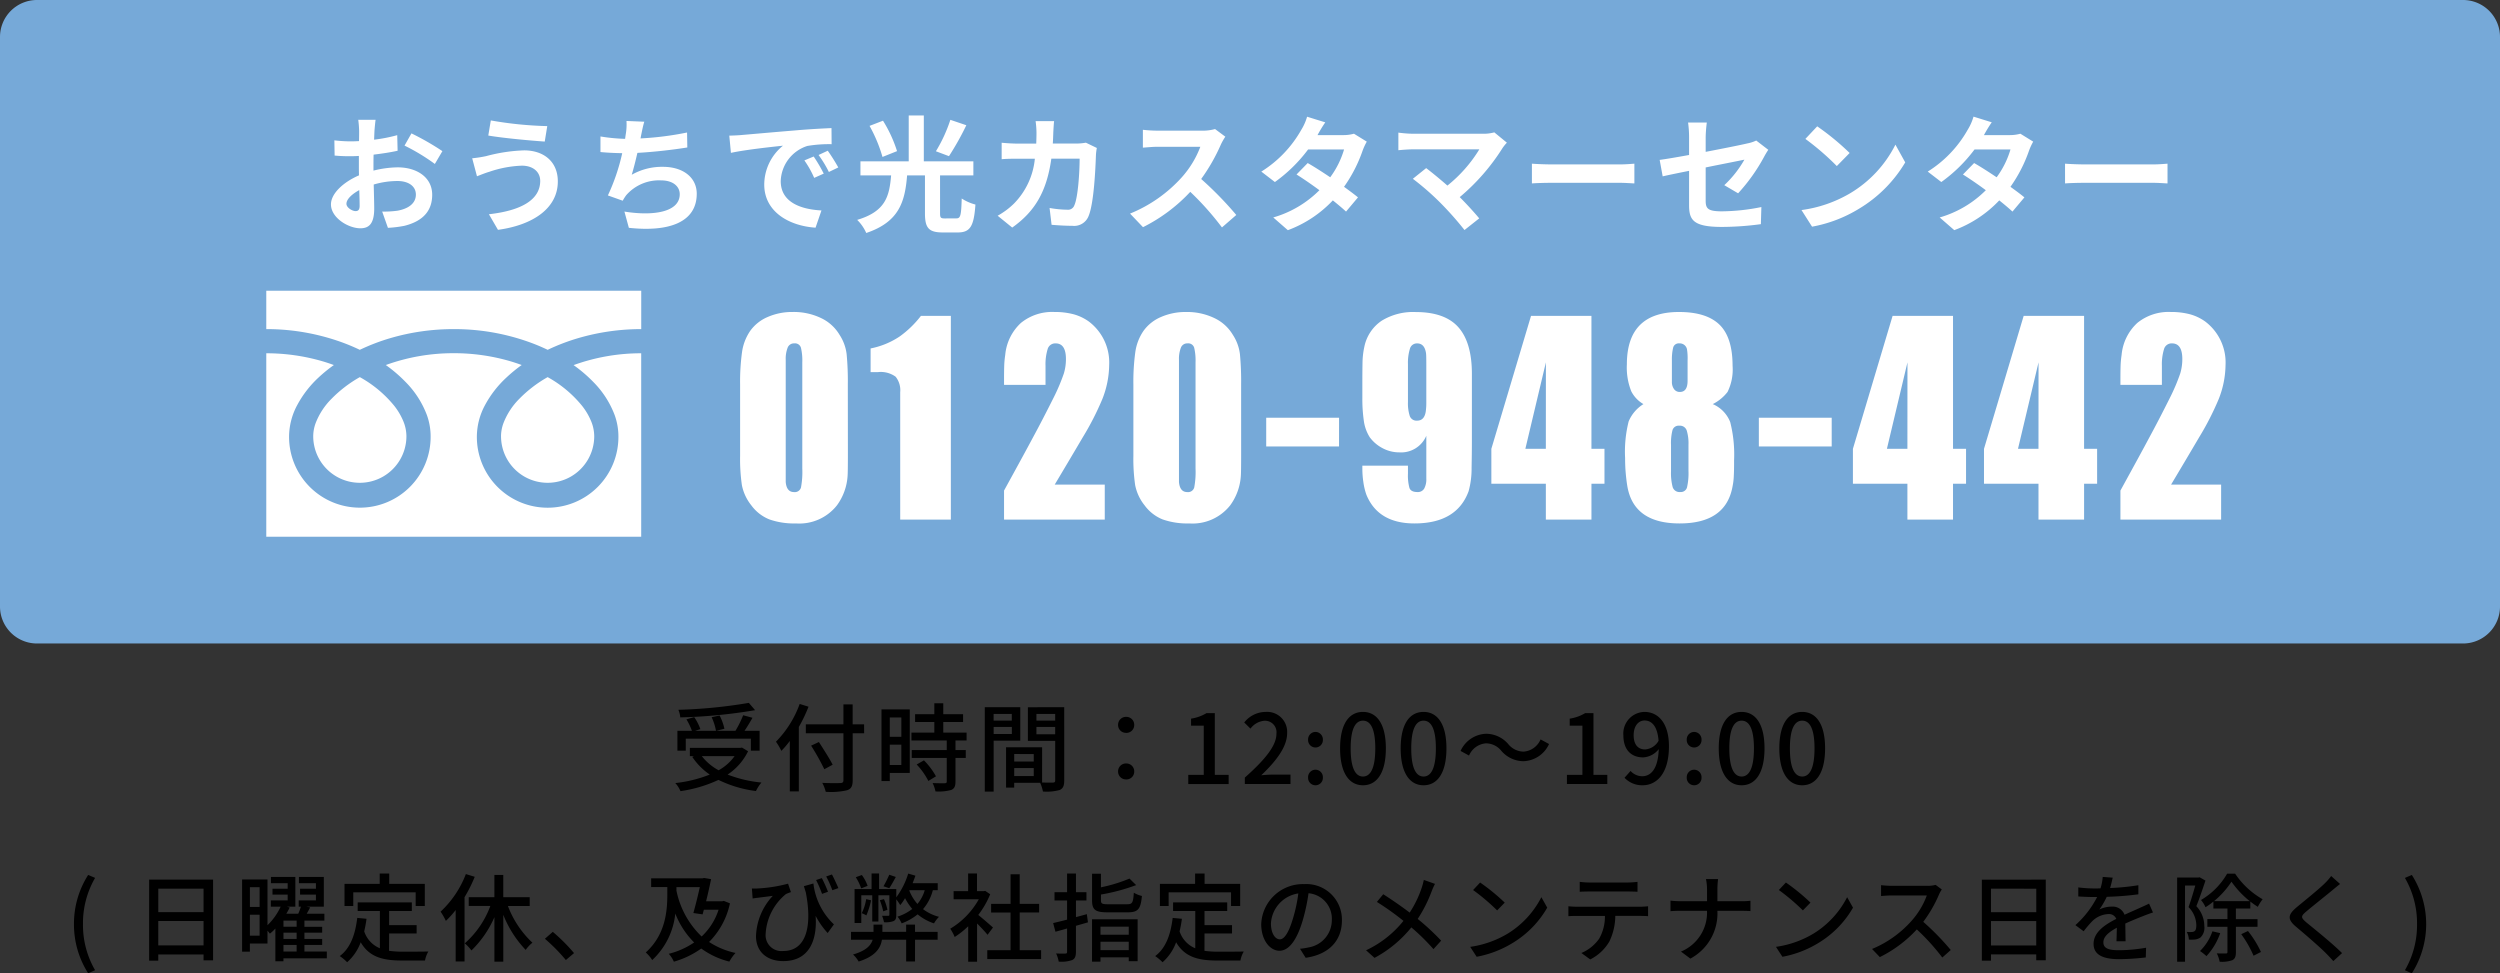
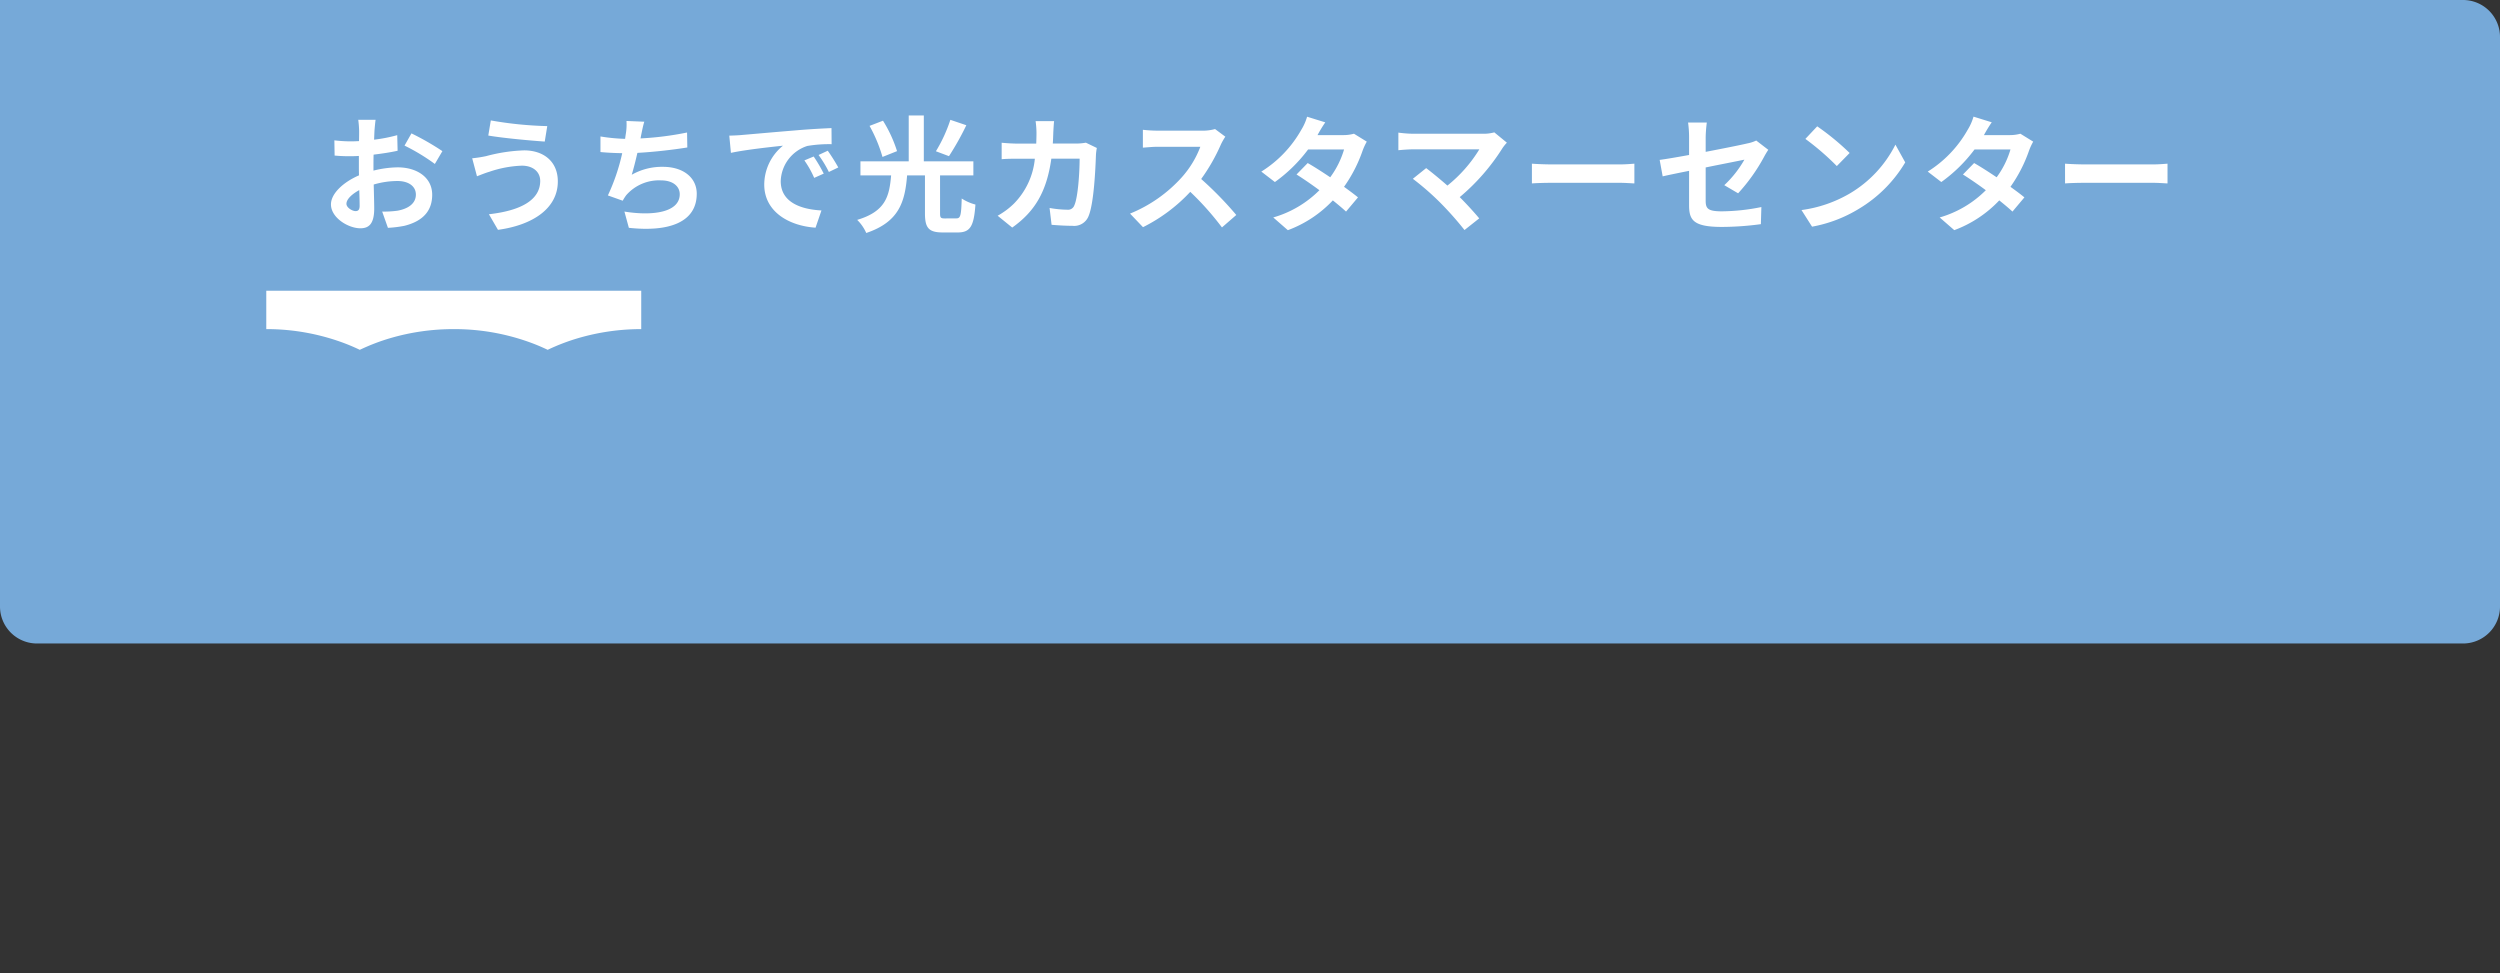
<svg xmlns="http://www.w3.org/2000/svg" width="338" height="131.593" viewBox="0 0 338 131.593">
  <rect x="0" y="0" width="338" height="131.593" fill="#333333" stroke="none" />
  <g transform="translate(7677 1003)">
-     <path d="M5,0H333a5,5,0,0,1,5,5V82a5,5,0,0,1-5,5H5a5,5,0,0,1-5-5V5A5,5,0,0,1,5,0Z" transform="translate(-7677 -1003)" fill="#76a9d8" />
+     <path d="M5,0H333a5,5,0,0,1,5,5V82a5,5,0,0,1-5,5H5a5,5,0,0,1-5-5A5,5,0,0,1,5,0Z" transform="translate(-7677 -1003)" fill="#76a9d8" />
    <path d="M-118.218-13.8h-2.346a13.686,13.686,0,0,1,.119,1.5c0,.289,0,.782-.017,1.377-.34.017-.68.034-.986.034a18.85,18.85,0,0,1-2.346-.136l.034,2.057a20.842,20.842,0,0,0,2.38.085c.272,0,.578-.017.9-.034V-7.5c0,.391,0,.8.017,1.207-2.091.9-3.791,2.448-3.791,3.927,0,1.8,2.329,3.23,3.978,3.23,1.122,0,1.87-.561,1.87-2.669,0-.578-.034-1.9-.068-3.247a11.461,11.461,0,0,1,3.2-.476c1.479,0,2.5.68,2.5,1.836,0,1.241-1.088,1.921-2.465,2.176a13.09,13.09,0,0,1-2.091.119l.778,2.2a15.565,15.565,0,0,0,2.227-.272c2.7-.68,3.757-2.193,3.757-4.2,0-2.346-2.057-3.706-4.675-3.706a14.086,14.086,0,0,0-3.264.442v-.629c0-.493,0-1.02.017-1.53,1.105-.136,2.278-.306,3.247-.527l-.051-2.108a20.82,20.82,0,0,1-3.128.612c.017-.425.034-.833.051-1.207C-118.337-12.767-118.269-13.5-118.218-13.8Zm4.845,1.836-.935,1.649a27.047,27.047,0,0,1,4.1,2.482l1.02-1.734a35.523,35.523,0,0,0-4.185-2.4Zm-8.789,9.52c0-.6.7-1.292,1.734-1.853.034.918.051,1.7.051,2.125,0,.578-.238.714-.544.714-.442,0-1.241-.463-1.241-.99Zm26.2-3.111c0,2.652-2.72,4.046-6.936,4.522l1.224,2.108c4.726-.646,8.092-2.907,8.092-6.545,0-2.669-1.887-4.2-4.573-4.2a22.416,22.416,0,0,0-5.134.782,17.113,17.113,0,0,1-1.87.289l.646,2.431c.493-.187,1.156-.459,1.649-.6a15.162,15.162,0,0,1,4.42-.833c1.595,0,2.479.915,2.479,2.037Zm-6.681-8.16-.34,2.04c1.955.34,5.644.68,7.633.816l.34-2.091a50.476,50.476,0,0,1-7.636-.769Zm20.757.17-2.414-.1a7.709,7.709,0,0,1-.085,1.717c-.034.2-.068.442-.1.7a24.3,24.3,0,0,1-3.332-.323v2.108c.867.085,1.87.136,2.941.153a27.2,27.2,0,0,1-1.938,5.712l2.006.714a6.285,6.285,0,0,1,.476-.748,5.882,5.882,0,0,1,4.7-2c1.666,0,2.533.85,2.533,1.87,0,2.5-3.757,2.958-7.48,2.346L-83.98.8c5.491.6,9.18-.782,9.18-4.607,0-2.176-1.819-3.638-4.573-3.638a8.284,8.284,0,0,0-4.216,1.071c.255-.833.527-1.921.765-2.958,2.278-.119,4.981-.442,6.749-.731l-.034-2.023a41.626,41.626,0,0,1-6.29.8c.034-.187.068-.374.1-.527.121-.563.223-1.141.41-1.736ZM-70.4-11.662l.221,2.329c1.972-.425,5.44-.8,7.038-.969a6.8,6.8,0,0,0-2.533,5.253c0,3.689,3.366,5.593,6.936,5.831l.8-2.329c-2.89-.153-5.508-1.156-5.508-3.961a5.166,5.166,0,0,1,3.6-4.76,17.661,17.661,0,0,1,3.281-.238l-.017-2.176c-1.207.051-3.06.153-4.811.306-3.111.255-5.916.51-7.344.629C-69.054-11.713-69.717-11.679-70.4-11.662ZM-58.99-8.84l-1.258.527A13.117,13.117,0,0,1-58.922-5.95l1.292-.578A21.1,21.1,0,0,0-58.99-8.84Zm1.9-.782-1.241.578a14.955,14.955,0,0,1,1.394,2.295l1.275-.612a25.427,25.427,0,0,0-1.424-2.261ZM-40.511-13.8a20.149,20.149,0,0,1-1.955,4.25l1.768.663a37.578,37.578,0,0,0,2.346-4.182Zm-7.208,4.233a17.958,17.958,0,0,0-1.9-4.114l-1.819.7a19.819,19.819,0,0,1,1.751,4.2Zm6.46,9.1c-.561,0-.646-.1-.646-.7V-6.29H-37.4v-1.9h-6.7v-6.2h-2.04v6.2h-6.528v1.9h4.148c-.238,2.771-.7,4.862-4.59,6.018A5.7,5.7,0,0,1-51.884,1.5c4.454-1.5,5.236-4.22,5.525-7.79h2.414v5.134c0,1.938.476,2.584,2.4,2.584h2.023c1.683,0,2.193-.8,2.4-3.774a6.226,6.226,0,0,1-1.853-.816c-.068,2.312-.17,2.686-.714,2.686Zm14.773-13.158h-2.5a12.581,12.581,0,0,1,.119,1.564c0,.51-.017,1-.034,1.479h-2.431c-.646,0-1.53-.051-2.244-.119v2.227c.731-.068,1.666-.068,2.244-.068h2.244a10,10,0,0,1-2.8,6.042A10.13,10.13,0,0,1-34.119-.833l1.972,1.6c3.043-2.159,4.658-4.828,5.287-9.316h3.825c0,1.836-.221,5.236-.714,6.307a.9.9,0,0,1-.969.595,14.071,14.071,0,0,1-2.38-.238l.272,2.278c.816.068,1.836.136,2.8.136a2.093,2.093,0,0,0,2.2-1.311c.731-1.734.935-6.477,1-8.313a6.951,6.951,0,0,1,.119-.9l-1.479-.714a7.9,7.9,0,0,1-1.275.119h-3.2c.034-.493.051-1,.068-1.53.024-.409.058-1.123.109-1.514Zm23.154,2.108-1.394-1.037a6.093,6.093,0,0,1-1.751.221h-6a18.992,18.992,0,0,1-2.006-.119v2.414c.357-.017,1.292-.119,2.006-.119h5.763A13.172,13.172,0,0,1-9.248-6a19.057,19.057,0,0,1-6.97,4.879L-14.467.714A22.393,22.393,0,0,0-8.075-4.063,38.767,38.767,0,0,1-3.791.748L-1.853-.935A47.792,47.792,0,0,0-6.6-5.8a24.994,24.994,0,0,0,2.669-4.675,8.033,8.033,0,0,1,.6-1.051Zm13.515-1.938L7.718-14.22a7.036,7.036,0,0,1-.782,1.768A15.785,15.785,0,0,1,1.53-6.8L3.366-5.389a20.447,20.447,0,0,0,4.488-4.4h4.862a12.067,12.067,0,0,1-1.87,3.757C9.775-6.749,8.7-7.446,7.8-7.956L6.29-6.409c.867.544,1.989,1.309,3.094,2.125A14.442,14.442,0,0,1,3.145-.6L5.117,1.122A16,16,0,0,0,11.2-2.907c.7.561,1.326,1.088,1.785,1.513L14.6-3.315c-.493-.408-1.156-.9-1.887-1.428a19.467,19.467,0,0,0,2.516-4.9,8,8,0,0,1,.561-1.207l-1.734-1.071a5.4,5.4,0,0,1-1.479.187H9.129a18.314,18.314,0,0,1,1.054-1.73ZM34.731-10.71l-1.7-1.394a5.491,5.491,0,0,1-1.581.187H22.015a16.323,16.323,0,0,1-1.955-.153v2.38c.357-.034,1.275-.119,1.955-.119h8.993a18.868,18.868,0,0,1-4.318,4.9c-1.071-.935-2.193-1.853-2.873-2.363l-1.8,1.445a36.162,36.162,0,0,1,3.74,3.264A44.3,44.3,0,0,1,29,1.1L30.991-.476c-.663-.8-1.666-1.9-2.635-2.873A28.323,28.323,0,0,0,34.153-10a5.927,5.927,0,0,1,.578-.71Zm3.383,2.839V-5.2c.629-.051,1.768-.085,2.737-.085H49.98c.714,0,1.581.068,1.989.085V-7.871c-.442.034-1.19.1-1.989.1H40.851c-.884,0-2.125-.049-2.737-.1Zm21.25,5.61C59.364-.255,59.925.68,63.8.68A39.961,39.961,0,0,0,69.07.306l.068-2.312a27.772,27.772,0,0,1-5.355.578c-1.87,0-2.176-.374-2.176-1.428V-7.361c2.414-.493,4.709-.935,5.236-1.054a14.476,14.476,0,0,1-2.72,3.451l1.87,1.1a24.364,24.364,0,0,0,3.519-4.947,10.838,10.838,0,0,1,.561-.935L68.442-11a4.793,4.793,0,0,1-1.207.391c-.765.187-3.145.663-5.627,1.139v-2.006a17.867,17.867,0,0,1,.153-1.955H59.228a14.7,14.7,0,0,1,.136,1.955v2.431c-1.683.306-3.179.561-3.978.663l.408,2.227c.714-.17,2.057-.442,3.57-.748ZM76.687-12.92l-1.6,1.7a35.347,35.347,0,0,1,4.25,3.672l1.734-1.768A34.334,34.334,0,0,0,76.687-12.92ZM74.562-1.6,75.99.646a18.411,18.411,0,0,0,6.307-2.4,18.077,18.077,0,0,0,6.29-6.29l-1.326-2.4a16.007,16.007,0,0,1-6.188,6.613A17.522,17.522,0,0,1,74.562-1.6Zm25.721-11.866-2.465-.765a7.036,7.036,0,0,1-.782,1.768A15.785,15.785,0,0,1,91.63-6.8l1.836,1.411a20.447,20.447,0,0,0,4.488-4.4h4.862a12.067,12.067,0,0,1-1.87,3.757C99.875-6.749,98.8-7.446,97.9-7.956L96.39-6.409c.867.544,1.989,1.309,3.094,2.125A14.442,14.442,0,0,1,93.245-.6l1.972,1.717A16,16,0,0,0,101.3-2.907c.7.561,1.326,1.088,1.785,1.513L104.7-3.315c-.493-.408-1.156-.9-1.887-1.428a19.467,19.467,0,0,0,2.516-4.9,8,8,0,0,1,.561-1.207l-1.734-1.071a5.4,5.4,0,0,1-1.479.187H99.229a18.312,18.312,0,0,1,1.054-1.73Zm9.911,5.593V-5.2c.629-.051,1.768-.085,2.737-.085h9.129c.714,0,1.581.068,1.989.085V-7.871c-.442.034-1.19.1-1.989.1h-9.129c-.884,0-2.125-.049-2.737-.1Z" transform="translate(-7508 -973)" fill="#fff" />
-     <path d="M-67.756-10.972a66.834,66.834,0,0,1-9.529.936,3.41,3.41,0,0,1,.26,1.027,70.272,70.272,0,0,0,10.114-.975Zm-8.528,4.836h8.8v1.625H-66.3V-7.2h-2.041c.364-.52.741-1.17,1.079-1.755L-68.523-9.3a14.249,14.249,0,0,1-1.04,2.1H-72.15l1.092-.273a7.378,7.378,0,0,0-.65-1.794l-1.079.234A7.412,7.412,0,0,1-72.2-7.2h-2.81l.7-.221a6.889,6.889,0,0,0-.832-1.625l-1.053.3A8.8,8.8,0,0,1-75.452-7.2h-1.963v2.691h1.131Zm6.6,2.366a6.542,6.542,0,0,1-2.158,1.911A7.19,7.19,0,0,1-74.113-3.77Zm1-1.157-.221.039H-75.73V-3.77h.559l-.234.1a8.811,8.811,0,0,0,2.366,2.392A17.663,17.663,0,0,1-77.7-.13,3.812,3.812,0,0,1-77,.962,18.175,18.175,0,0,0-71.864-.559,16,16,0,0,0-66.794.949,5.235,5.235,0,0,1-66.053-.2a17.132,17.132,0,0,1-4.576-1.079A7.949,7.949,0,0,0-67.86-4.433Zm7.8-5.9A14.067,14.067,0,0,1-64.09-5.72a8.261,8.261,0,0,1,.728,1.235,11.847,11.847,0,0,0,1.144-1.339V1H-61V-7.71a20.385,20.385,0,0,0,1.313-2.743Zm8.71,2.756h-1.547v-2.691h-1.248v2.691h-5.083v1.209h5.083V-.52c0,.286-.117.377-.416.39s-1.391.026-2.444-.026a4.943,4.943,0,0,1,.468,1.209A9.781,9.781,0,0,0-54.483.845c.546-.182.767-.52.767-1.365V-6.864h1.547Zm-4.251,5.46c-.39-.78-1.235-2.093-1.859-3.068l-1.053.494A32.347,32.347,0,0,1-57.551-2ZM-47.138-9v2.613H-48.7V-9ZM-48.7-2.574V-5.317h1.56v2.743Zm2.7-7.514h-3.822V-.4H-48.7V-1.5H-46Zm.936,7.449A9.643,9.643,0,0,1-43.485-.416l1.027-.624A9.574,9.574,0,0,0-44.083-3.2Zm6.747-3.25V-6.955H-41.47v-1.43h2.678V-9.438H-41.47V-10.92h-1.209v1.482h-2.6v1.053h2.6v1.43h-3.094v1.066H-41v1.3h-4.732v1.066H-41V-.351c0,.182-.065.234-.273.247s-.91,0-1.638-.026A4.5,4.5,0,0,1-42.523,1,6.392,6.392,0,0,0-40.391.8c.429-.182.572-.507.572-1.131v-3.2h1.391V-4.589h-1.391v-1.3Zm6.11-3.588v.9h-2.457v-.9ZM-34.658-6.76v-.962H-32.2v.962Zm3.6.9v-4.524h-4.8V1.027h1.2v-6.89Zm2.184-.871v-.988h2.535v.988Zm2.535-2.743v.9h-2.535v-.9Zm-5.538,8.4V-2.158h2.639v1.079Zm2.639-2.977v1.014h-2.639V-4.056Zm4.121-6.331H-30.03v4.55h3.692V-.494c0,.221-.065.286-.3.3-.208,0-.832.013-1.469-.013V-4.966h-4.875V.481h1.1v-.65h3.51a5.415,5.415,0,0,1,.377,1.183A6.581,6.581,0,0,0-25.727.806c.468-.208.611-.6.611-1.287Zm8.372,3.471a1.063,1.063,0,0,0,.776-.306,1.063,1.063,0,0,0,.316-.773,1.074,1.074,0,0,0-.314-.778,1.074,1.074,0,0,0-.778-.314,1.074,1.074,0,0,0-.778.314,1.074,1.074,0,0,0-.314.778,1.063,1.063,0,0,0,.318.77,1.063,1.063,0,0,0,.775.3Zm0,6.292a1.06,1.06,0,0,0,.775-.3,1.06,1.06,0,0,0,.318-.769,1.066,1.066,0,0,0-.312-.78,1.066,1.066,0,0,0-.78-.312,1.066,1.066,0,0,0-.78.312,1.066,1.066,0,0,0-.312.78,1.06,1.06,0,0,0,.32.765,1.06,1.06,0,0,0,.772.3Zm8.4.624h5.46v-1.24H-4.758V-9.581H-5.889a5.627,5.627,0,0,1-2.08.741v.949h1.716v6.656H-8.346ZM-.7,0H5.473V-1.274H3.081c-.468,0-1.066.039-1.56.091,2.028-1.937,3.5-3.848,3.5-5.694a2.706,2.706,0,0,0-.792-2.092,2.706,2.706,0,0,0-2.1-.781A3.715,3.715,0,0,0-.78-8.32l.845.832A2.6,2.6,0,0,1,1.95-8.554a1.554,1.554,0,0,1,1.224.5,1.554,1.554,0,0,1,.4,1.258C3.575-5.226,2.119-3.367-.7-.871ZM8.853-4.94a1,1,0,0,0,.722-.307,1,1,0,0,0,.278-.733,1.017,1.017,0,0,0-.274-.745,1.017,1.017,0,0,0-.726-.321,1.017,1.017,0,0,0-.726.321,1.017,1.017,0,0,0-.274.745,1,1,0,0,0,.278.733A1,1,0,0,0,8.853-4.94Zm0,5.109a1,1,0,0,0,.722-.307,1,1,0,0,0,.278-.733,1.01,1.01,0,0,0-.272-.747,1.01,1.01,0,0,0-.728-.319,1.01,1.01,0,0,0-.728.319,1.01,1.01,0,0,0-.272.747,1,1,0,0,0,.278.733,1,1,0,0,0,.722.307Zm6.422,0c1.872,0,3.094-1.664,3.094-4.992,0-3.3-1.222-4.927-3.094-4.927s-3.094,1.612-3.094,4.927S13.4.169,15.275.169Zm0-1.183c-.975,0-1.664-1.04-1.664-3.809,0-2.743.689-3.744,1.664-3.744s1.664,1,1.664,3.744c0,2.769-.689,3.809-1.664,3.809ZM23.465.169c1.872,0,3.094-1.664,3.094-4.992,0-3.3-1.222-4.927-3.094-4.927s-3.094,1.612-3.094,4.927S21.593.169,23.465.169Zm0-1.183c-.975,0-1.664-1.04-1.664-3.809,0-2.743.689-3.744,1.664-3.744s1.664,1,1.664,3.744c0,2.769-.689,3.809-1.664,3.809ZM33.982-4.485a3.983,3.983,0,0,0,3,1.4A3.947,3.947,0,0,0,40.43-5.408l-1.144-.624A2.711,2.711,0,0,1,37-4.381a2.688,2.688,0,0,1-2.08-1.014,3.983,3.983,0,0,0-3-1.4,3.947,3.947,0,0,0-3.45,2.323l1.144.624A2.711,2.711,0,0,1,31.9-5.5,2.688,2.688,0,0,1,33.982-4.485ZM42.848,0h5.46V-1.235H46.436V-9.581H45.305a5.627,5.627,0,0,1-2.08.741v.949h1.716v6.656H42.848ZM51.87-6.6c0-1.248.65-1.989,1.469-1.989,1.04,0,1.755.858,1.9,2.743a2.274,2.274,0,0,1-1.82,1.17C52.416-4.68,51.87-5.382,51.87-6.6ZM53.079.169c1.846,0,3.562-1.508,3.562-5.278,0-3.172-1.482-4.641-3.315-4.641a2.926,2.926,0,0,0-2.1.963A2.926,2.926,0,0,0,50.479-6.6c0,2,1.079,3,2.678,3a2.877,2.877,0,0,0,2.106-1.118c-.091,2.73-1.092,3.666-2.249,3.666a2.126,2.126,0,0,1-1.56-.715l-.819.923A3.284,3.284,0,0,0,53.079.169ZM60.047-4.94a1,1,0,0,0,.722-.307,1,1,0,0,0,.278-.733,1.017,1.017,0,0,0-.274-.745,1.017,1.017,0,0,0-.726-.321,1.017,1.017,0,0,0-.726.321,1.017,1.017,0,0,0-.274.745,1,1,0,0,0,.278.733A1,1,0,0,0,60.047-4.94Zm0,5.109a1,1,0,0,0,.722-.307,1,1,0,0,0,.278-.733,1.01,1.01,0,0,0-.272-.747,1.01,1.01,0,0,0-.728-.319,1.01,1.01,0,0,0-.728.319,1.01,1.01,0,0,0-.272.747,1,1,0,0,0,.278.733,1,1,0,0,0,.722.307Zm6.422,0c1.872,0,3.094-1.664,3.094-4.992,0-3.3-1.222-4.927-3.094-4.927s-3.094,1.612-3.094,4.927S64.6.169,66.469.169Zm0-1.183c-.975,0-1.664-1.04-1.664-3.809,0-2.743.689-3.744,1.664-3.744s1.664,1,1.664,3.744c0,2.769-.689,3.809-1.664,3.809ZM74.659.169c1.872,0,3.094-1.664,3.094-4.992,0-3.3-1.222-4.927-3.094-4.927s-3.094,1.612-3.094,4.927S72.787.169,74.659.169Zm0-1.183c-.975,0-1.664-1.04-1.664-3.809,0-2.743.689-3.744,1.664-3.744s1.664,1,1.664,3.744c0,2.769-.689,3.809-1.664,3.809Zm-231.738,26.6.936-.416a12.138,12.138,0,0,1-1.638-6.24,12.2,12.2,0,0,1,1.638-6.24l-.936-.4A12.25,12.25,0,0,0-159,18.931a12.262,12.262,0,0,0,1.921,6.656Zm9.477-3.77v-3.3h6.123v3.3Zm6.123-7.67v3.172H-147.6V14.147Zm-7.358-1.222v10.96h1.235v-.845h6.123v.793h1.287V12.925Zm18.161,8.827h1.781v.9h-1.781Zm1.781-2.457h-1.781v-.832h1.781Zm0,1.651h-1.781V20.1h1.781Zm-6.318-.442V17.67h1.313V20.5Zm1.313-6.552v2.665h-1.313V13.952Zm9.087,8.7h-3.029v-.9h2.4v-.806h-2.4V20.1h2.4v-.8h-2.4v-.832h2.7V17.54h-2.392q.234-.41.468-.858l-.507-.1h2.353V12.561h-3.367v.845h2.3v.754h-2.145v.793h2.145v.78h-2.327v.845h.3a8.94,8.94,0,0,1-.364.962h-1.612c.169-.286.325-.572.455-.845l-.39-.117h1.157V12.561h-3.3v.845h2.262v.754h-2.054v.793h2.054v.78h-2.275v.845h1.326a8.221,8.221,0,0,1-1.781,2.509V12.9h-3.432v9.763h1.053V21.57h2.379V19.828c.13.143.247.3.325.4a6.05,6.05,0,0,0,.741-.689v4.42h1.092v-.39h5.863Zm3.575-8.008h8.437v1.846h1.235V13.5h-4.81V12.106h-1.287V13.5h-4.758v2.99h1.183Zm4.849,5.564h3.718V19.074h-3.718V17.163h3.068V16.006h-7.319v1.157h3v5.044a3.721,3.721,0,0,1-2.119-2.288,15.9,15.9,0,0,0,.312-1.7L-120.7,18.1c-.273,2.275-.936,4.1-2.366,5.161a6.539,6.539,0,0,1,1,.832,6.618,6.618,0,0,0,1.833-2.7c1.183,2.041,3.055,2.47,5.6,2.47h3.094a3.646,3.646,0,0,1,.455-1.222c-.741.026-2.925.026-3.484.026a13.582,13.582,0,0,1-1.833-.117Zm10.374-8.034a13.536,13.536,0,0,1-3.419,5.083,8.086,8.086,0,0,1,.715,1.248,12.174,12.174,0,0,0,1.326-1.469V23.99h1.2V15.3a19.473,19.473,0,0,0,1.378-2.756Zm8.632,4.316V15.3h-3.575V12.288h-1.2V15.3h-3.471v1.183h2.925a12.526,12.526,0,0,1-3.458,5.057,5.707,5.707,0,0,1,.9.962,14.121,14.121,0,0,0,3.107-4.5v6.019h1.2V17.683a14.7,14.7,0,0,0,3.029,4.745,4.634,4.634,0,0,1,.91-.975,13.153,13.153,0,0,1-3.315-4.966Zm4.888,7.306,1.105-.936a23.987,23.987,0,0,0-2.873-2.873l-1.066.936A23.727,23.727,0,0,1-92.5,23.793Zm14.95-9.854h3.159c-.234,1.066-.572,2.431-.871,3.5l1.248.182L-73.84,17h1.989a8.5,8.5,0,0,1-2.288,3.614,11.826,11.826,0,0,1-3.406-6.2Zm6.4,1.859-.221.052h-2.171c.26-1.04.494-2.106.676-2.99L-73.8,12.7l-.221.052h-6.942v1.183h2.184v1c0,2.21-.234,5.434-2.912,7.839A4.737,4.737,0,0,1-80.82,23.8a9.953,9.953,0,0,0,3.12-6.292,11.281,11.281,0,0,0,2.548,3.913,10.639,10.639,0,0,1-3.432,1.534,3.846,3.846,0,0,1,.689,1.066,12.077,12.077,0,0,0,3.705-1.781,10.915,10.915,0,0,0,3.8,1.768,5.779,5.779,0,0,1,.832-1.17,10.61,10.61,0,0,1-3.575-1.482,10.449,10.449,0,0,0,2.821-5.226Zm12.116-2.353-1.287.364c.091.286.169.559.26.832.936,4.823-.065,7.93-3.029,7.93a2.146,2.146,0,0,1-1.751-.585,2.146,2.146,0,0,1-.649-1.729,7.492,7.492,0,0,1,2.743-5.382,5.512,5.512,0,0,1,.676-.26l-.39-1.144a19.535,19.535,0,0,1-4.173.65,6.554,6.554,0,0,1-.715,0l.1,1.352c.273-.039.481-.078.741-.1.442-.065,1.4-.169,1.989-.26a8.393,8.393,0,0,0-2.275,5.434c0,2.249,1.612,3.393,3.679,3.393,3.614,0,4.615-2.977,4.381-6.123A10.913,10.913,0,0,0-57.1,20.146l.845-1.17a9.039,9.039,0,0,1-2.774-5.531Zm1.144-.728-.78.26a15.3,15.3,0,0,1,.806,1.872l.806-.286a19.552,19.552,0,0,0-.836-1.848Zm1.365-.494-.78.273a13.433,13.433,0,0,1,.832,1.859l.819-.286c-.238-.548-.6-1.341-.875-1.848Zm7.748.039c-.195.455-.533,1.131-.78,1.56l.78.26c.273-.4.585-.962.884-1.521ZM-51.7,13.77a5.393,5.393,0,0,0-.78-1.469l-.819.3a6.591,6.591,0,0,1,.728,1.508Zm6.409,5.239h-1.2v.975H-49.7v-.975h-1.2v.975h-3.042V21.05h2.925c-.221.741-.858,1.482-2.652,2a3.972,3.972,0,0,1,.759.95c2.275-.715,2.977-1.833,3.146-2.951h3.276v2.938h1.2V21.05h3.055V19.984h-3.055Zm-6.6-3.445a6.624,6.624,0,0,1-.6,1.9,3.965,3.965,0,0,1,.624.3,10.8,10.8,0,0,0,.637-2.041Zm5.85-1.209h2.067a5.1,5.1,0,0,1-.988,1.859,6.082,6.082,0,0,1-1.1-1.807Zm3.822,0v-.949h-3.393c.13-.338.26-.676.377-1.014l-.975-.286a10.485,10.485,0,0,1-1.612,3.211V14.2h-2.327V12.093h-1.014V14.2h-2.3v4.589h.91V15.044h1.482v3.549h.832V15.044h1.482V17.67c0,.117-.039.143-.156.143s-.442.013-.832,0a4.433,4.433,0,0,1,.26.871,3.022,3.022,0,0,0,1.3-.156c.3-.156.364-.4.364-.845V15.59a7.047,7.047,0,0,1,.533.78,6.579,6.579,0,0,0,.65-.936,8.13,8.13,0,0,0,.975,1.456,6.409,6.409,0,0,1-1.989,1.04,4.187,4.187,0,0,1,.559.91,7.534,7.534,0,0,0,2.158-1.222,6.637,6.637,0,0,0,2.21,1.222,4.43,4.43,0,0,1,.676-.884,6.17,6.17,0,0,1-2.158-1.04,6.318,6.318,0,0,0,1.326-2.561Zm-6.8,2.652a7.1,7.1,0,0,0-.468-1.443l-.559.143a9.235,9.235,0,0,1,.455,1.508Zm14.27,2.393c-.3-.273-1.378-1.209-1.989-1.7a12.013,12.013,0,0,0,1.612-2.8l-.676-.455-.208.039h-.9V12.093h-1.2v2.392h-1.963v1.1h3.406a10.714,10.714,0,0,1-3.861,3.978,5.709,5.709,0,0,1,.6,1.118A11.454,11.454,0,0,0-38.1,19.23v4.8h1.2V18.853c.533.533,1.118,1.157,1.417,1.534Zm3.614,3.068v-5.1h2.626V16.2h-2.626v-4H-32.37v4H-35v1.17h2.626v5.1H-35.52v1.2h7.28v-1.2Zm9.074-4.875c-.494.143-.988.273-1.469.4V15.746h1.417V14.628H-23.53V12.106h-1.2v2.522h-1.7v1.118h1.7v2.587c-.715.195-1.365.338-1.885.468l.312,1.17c.481-.13,1.014-.273,1.573-.442v3.146c0,.2-.065.247-.247.247-.156.013-.689.013-1.235-.013a4.722,4.722,0,0,1,.351,1.1,4.4,4.4,0,0,0,1.82-.208c.377-.182.507-.507.507-1.131v-3.5l1.625-.468Zm5.668,1.69v1.092h-3.822V19.282Zm-3.822,3.172V21.323h3.822v1.131Zm-1.144,1.56h1.144V23.43h3.822v.52h1.2V18.281h-6.162Zm2.158-7.761c-.793,0-.949-.078-.949-.533v-.78a26.1,26.1,0,0,0,4.758-1.274l-.9-.884a20.778,20.778,0,0,1-3.861,1.183V12.132h-1.2V15.72c0,1.274.429,1.625,2.054,1.625h2.8c1.365,0,1.729-.455,1.885-2.21a3.781,3.781,0,0,1-1.092-.442c-.091,1.326-.195,1.56-.871,1.56Zm8.2-1.612h8.437v1.846h1.235V13.5h-4.81V12.106H-7.423V13.5h-4.758v2.99H-11ZM-6.149,20.2h3.718V19.074H-6.149V17.163h3.068V16.006H-10.4v1.157h3v5.044a3.721,3.721,0,0,1-2.119-2.288,15.9,15.9,0,0,0,.312-1.7l-1.248-.117c-.273,2.275-.936,4.1-2.366,5.161a6.539,6.539,0,0,1,1,.832,6.618,6.618,0,0,0,1.833-2.7c1.183,2.041,3.055,2.47,5.6,2.47h3.094a3.646,3.646,0,0,1,.455-1.222c-.741.026-2.925.026-3.484.026a13.583,13.583,0,0,1-1.833-.117Zm18.577-1.768a4.812,4.812,0,0,0-5.1-4.9A5.635,5.635,0,0,0,1.517,18.94c0,2.171,1.183,3.6,2.47,3.6s2.366-1.469,3.146-4.121a25.886,25.886,0,0,0,.78-3.653,3.456,3.456,0,0,1,3.15,3.634,3.739,3.739,0,0,1-3.146,3.69,8.035,8.035,0,0,1-1.157.182l.767,1.222c3.159-.455,4.9-2.327,4.9-5.057Zm-9.594.377a4.346,4.346,0,0,1,3.7-4.017,20.7,20.7,0,0,1-.715,3.354C5.226,20.153,4.615,21,4.03,21c-.559,0-1.2-.691-1.2-2.186ZM25.012,13.5,23.5,12.964a9.152,9.152,0,0,1-.286,1.066,14.381,14.381,0,0,1-1.625,3.354c-1.04-.793-2.483-1.794-3.575-2.483l-.858,1.04A36.915,36.915,0,0,1,20.748,18.5a14.129,14.129,0,0,1-5.057,3.978l1.144,1.027a16.23,16.23,0,0,0,4.979-4.121,29,29,0,0,1,2.99,2.938l1.04-1.144a31.84,31.84,0,0,0-3.172-2.938,18.641,18.641,0,0,0,1.872-3.692,9.589,9.589,0,0,1,.468-1.048Zm6.1-.182-.949,1.014a28.2,28.2,0,0,1,3.25,2.756l1.027-1.053a27.279,27.279,0,0,0-3.331-2.72Zm-1.339,8.7.871,1.339a14.333,14.333,0,0,0,4.979-1.937,13.292,13.292,0,0,0,4.563-4.706L39.393,15.3a12.378,12.378,0,0,1-4.511,4.9,13.508,13.508,0,0,1-5.112,1.815ZM44.58,13.23v1.339c.364-.026.845-.039,1.274-.039H51.09c.4,0,.884.013,1.3.039V13.224a11.116,11.116,0,0,1-1.3.091H45.838a9.923,9.923,0,0,1-1.261-.091Zm-1.534,3.3v1.339c.351-.026.793-.039,1.183-.039h3.757a6.058,6.058,0,0,1-.78,3.081A5.577,5.577,0,0,1,44.8,22.844l1.2.871A6.249,6.249,0,0,0,48.581,21.3a8.086,8.086,0,0,0,.806-3.471h3.341c.338,0,.793.013,1.092.039V16.526c-.325.039-.819.065-1.092.065h-8.5a11.392,11.392,0,0,1-1.185-.065Zm18.746-2.288v1.6h-3.63a11.486,11.486,0,0,1-1.313-.078v1.43a12.72,12.72,0,0,1,1.339-.052h3.6a5.7,5.7,0,0,1-3.523,5.512l1.274.949a6.928,6.928,0,0,0,3.653-6.461H66.4c.455,0,1.027.013,1.261.039v-1.4a9.547,9.547,0,0,1-1.248.065h-3.22v-1.6a11.943,11.943,0,0,1,.091-1.4H61.646a6.754,6.754,0,0,1,.143,1.392Zm10.66-.923-.952,1.01a28.2,28.2,0,0,1,3.25,2.756l1.027-1.053a27.28,27.28,0,0,0-3.328-2.717Zm-1.339,8.7.871,1.339a14.333,14.333,0,0,0,4.979-1.937,13.292,13.292,0,0,0,4.563-4.706L80.733,15.3a12.377,12.377,0,0,1-4.511,4.9,13.508,13.508,0,0,1-5.112,1.814Zm22.425-7.761-.845-.624a3.943,3.943,0,0,1-1.131.13H86.736a13.909,13.909,0,0,1-1.417-.091v1.469c.208-.013.91-.078,1.417-.078h4.771A10.7,10.7,0,0,1,89.44,18.5a14.607,14.607,0,0,1-5.34,3.8l1.053,1.1a17.066,17.066,0,0,0,5-3.744,29.176,29.176,0,0,1,3.445,3.8l1.144-1.014a34.553,34.553,0,0,0-3.718-3.809,17.793,17.793,0,0,0,2.132-3.7,4.487,4.487,0,0,1,.379-.682Zm6.643,7.566v-3.3H106.3v3.3Zm6.123-7.67v3.172h-6.123V14.147Zm-7.358-1.222V23.884h1.235v-.845H106.3v.793h1.287V12.925Zm17.693-.273-1.352-.1a6.473,6.473,0,0,1-.3,1.547c-.26.013-.52.013-.767.013a16.8,16.8,0,0,1-2.236-.143V15.2c.728.052,1.625.078,2.171.078h.377a13.062,13.062,0,0,1-2.938,3.8l1.118.832a14.139,14.139,0,0,1,1.183-1.391,3.313,3.313,0,0,1,2.158-.936,1.046,1.046,0,0,1,1.066.65c-1.508.767-3.068,1.781-3.068,3.38s1.508,2.067,3.445,2.067a33.1,33.1,0,0,0,3.614-.234l.039-1.313a22.137,22.137,0,0,1-3.614.338c-1.313,0-2.158-.182-2.158-1.066,0-.767.7-1.365,1.82-1.976-.013.637-.026,1.378-.052,1.833h1.235c-.013-.624-.026-1.664-.039-2.4.91-.416,1.755-.754,2.418-1.014.39-.156.949-.364,1.326-.481l-.533-1.2c-.416.208-.793.377-1.235.572-.611.286-1.274.559-2.08.936a1.711,1.711,0,0,0-1.742-1.1,3.818,3.818,0,0,0-1.664.39,10.432,10.432,0,0,0,1-1.716,40.167,40.167,0,0,0,4.277-.338v-1.23a29.971,29.971,0,0,1-3.822.377c.168-.556.272-1.04.35-1.4Zm11.752-.052-.182.039h-2.86V24.027h1.066v-10.3H127.8c-.247.884-.585,2.041-.91,2.912a3.565,3.565,0,0,1,1.053,2.431c0,.377-.052.689-.234.819a.7.7,0,0,1-.4.117,3.918,3.918,0,0,1-.663-.013,2.361,2.361,0,0,1,.286,1.04,6.164,6.164,0,0,0,.858-.013,1.75,1.75,0,0,0,.7-.26,1.8,1.8,0,0,0,.533-1.547,3.935,3.935,0,0,0-1.079-2.7c.416-1.014.871-2.366,1.235-3.458Zm1.729,7.306a6.859,6.859,0,0,1-1.677,2.665,7.816,7.816,0,0,1,.871.689,8.909,8.909,0,0,0,1.859-3.107Zm.221-4.082a11.7,11.7,0,0,0,2.353-2.626,12.573,12.573,0,0,0,2.47,2.626Zm5.876,3.471v-1.04h-2.925V16.838h1.95v-.949a12.076,12.076,0,0,0,1.014.715,6.6,6.6,0,0,1,.65-1.027,11.05,11.05,0,0,1-3.718-3.458h-1.079a9.76,9.76,0,0,1-3.536,3.562,3.834,3.834,0,0,1,.611.975,8.473,8.473,0,0,0,1.066-.767v.949h1.9v1.417h-2.717V19.3h2.717v3.4c0,.156-.052.208-.208.208s-.689.013-1.235-.013a3.9,3.9,0,0,1,.39,1.131,4.238,4.238,0,0,0,1.716-.208c.377-.195.481-.52.481-1.1V19.3Zm-2.2,1a14.971,14.971,0,0,1,1.664,2.912l1-.507a13.928,13.928,0,0,0-1.755-2.834Zm13.364-6.786-1.209-1.079a7.613,7.613,0,0,1-.845.975c-.884.871-2.769,2.379-3.77,3.211-1.235,1.027-1.365,1.651-.1,2.7,1.209,1.014,3.146,2.678,4.017,3.562.338.338.676.7.988,1.053l1.183-1.079c-1.352-1.352-3.718-3.237-4.823-4.147-.767-.663-.767-.832-.026-1.469.923-.78,2.717-2.2,3.588-2.925.256-.21.672-.561,1-.808Zm9.7,12.077a12.382,12.382,0,0,0,0-13.3l-.936.4a12.205,12.205,0,0,1,1.638,6.24,12.138,12.138,0,0,1-1.638,6.24Z" transform="translate(-7508 -897)" />
-     <path d="M15.655-9.009q0,2.6-.04,3.083a7.542,7.542,0,0,1-1.441,4A6.481,6.481,0,0,1,8.648.521a10.148,10.148,0,0,1-3.6-.541A5.615,5.615,0,0,1,2.6-1.922,6.317,6.317,0,0,1,1.321-4.665a24.547,24.547,0,0,1-.24-3.944v-9.649a29.51,29.51,0,0,1,.26-4.384,6.732,6.732,0,0,1,1.1-2.863A5.585,5.585,0,0,1,4.8-27.387a8.244,8.244,0,0,1,3.4-.681,8.526,8.526,0,0,1,3.824.821,5.751,5.751,0,0,1,2.5,2.262,6.083,6.083,0,0,1,.961,2.623,38.7,38.7,0,0,1,.16,4.1ZM9.489-6.887V-21.261a7.552,7.552,0,0,0-.18-1.962.831.831,0,0,0-.9-.6.914.914,0,0,0-.9.581,4.194,4.194,0,0,0-.26,1.662v16.5q.12,1.361,1.121,1.361a.861.861,0,0,0,.941-.621A11.234,11.234,0,0,0,9.489-6.887ZM29.574,0H22.727V-17.217a2.909,2.909,0,0,0-.621-2.1,3.4,3.4,0,0,0-2.382-.621h-1v-3.2a10.813,10.813,0,0,0,3.964-1.642,13.718,13.718,0,0,0,2.843-2.763h4.044ZM50.98-20.9a12.851,12.851,0,0,1-.921,4.6,38.2,38.2,0,0,1-2.643,5.165q-1.882,3.2-3.8,6.406h6.767V0H36.766V-3.924q2.883-5.245,3.924-7.207,1.241-2.282,2.843-5.485a26.128,26.128,0,0,0,1.321-3.143,6.766,6.766,0,0,0,.28-1.942q0-2.122-1.4-2.122a1.068,1.068,0,0,0-1.081.8,7.06,7.06,0,0,0-.28,2.242v2.563H36.766v-.921q0-.8.02-1.562a12.8,12.8,0,0,1,.14-1.562,6.692,6.692,0,0,1,2.122-4.324,6.693,6.693,0,0,1,4.524-1.481,9.932,9.932,0,0,1,2.563.3,6.475,6.475,0,0,1,2.082.981A6.938,6.938,0,0,1,50.98-20.9ZM68.822-9.009q0,2.6-.04,3.083a7.542,7.542,0,0,1-1.441,4A6.481,6.481,0,0,1,61.815.521a10.148,10.148,0,0,1-3.6-.541,5.615,5.615,0,0,1-2.442-1.9,6.317,6.317,0,0,1-1.281-2.743,24.547,24.547,0,0,1-.24-3.944v-9.649a29.51,29.51,0,0,1,.26-4.384,6.732,6.732,0,0,1,1.1-2.863,5.585,5.585,0,0,1,2.362-1.882,8.244,8.244,0,0,1,3.4-.681,8.526,8.526,0,0,1,3.824.821,5.751,5.751,0,0,1,2.5,2.262,6.083,6.083,0,0,1,.961,2.623,38.7,38.7,0,0,1,.16,4.1ZM62.656-6.887V-21.261a7.552,7.552,0,0,0-.18-1.962.831.831,0,0,0-.9-.6.914.914,0,0,0-.9.581,4.194,4.194,0,0,0-.26,1.662v16.5q.12,1.361,1.121,1.361a.861.861,0,0,0,.941-.621A11.234,11.234,0,0,0,62.656-6.887Zm19.4-3H72.21v-3.884h9.85Zm17.962-2.242v1.481q0,1.642-.04,3.664a11.476,11.476,0,0,1-.4,3.143Q97.98.521,92.255.521q-4.885,0-6.486-3.844a8.558,8.558,0,0,1-.42-1.722,12.284,12.284,0,0,1-.14-1.762v-.48h6.166v1.081a6.39,6.39,0,0,0,.2,1.922q.2.561,1.081.561a.983.983,0,0,0,.921-.48,2.628,2.628,0,0,0,.28-1.321v-5.806a3.7,3.7,0,0,1-3.644,2.242,4.773,4.773,0,0,1-2.262-.561,5.082,5.082,0,0,1-1.742-1.481,5.568,5.568,0,0,1-.8-2.222,20.74,20.74,0,0,1-.2-3.1v-2.2q0-1.241.02-2.482a10.939,10.939,0,0,1,.26-2.282,5.594,5.594,0,0,1,2.322-3.463,8.126,8.126,0,0,1,4.6-1.181q3.964,0,5.786,2.062t1.822,6.306ZM93.856-15.9v-5q0-1.361-.04-1.6-.2-1.321-1.2-1.321a.978.978,0,0,0-.981.741,6.458,6.458,0,0,0-.26,2.062V-15.9a5.638,5.638,0,0,0,.24,1.882.963.963,0,0,0,1,.641q.961,0,1.161-1.2A8.471,8.471,0,0,0,93.856-15.9ZM117.945-4.845h-1.762V0h-6.166V-4.845H102.65V-9.569l5.365-17.978h8.167V-9.569h1.762Zm-7.928-4.725.008-11.689L107.248-9.571Zm25.45,1.562v.521q0,.881-.04,1.642a8.52,8.52,0,0,1-.16,1.321Q134.386.521,128.1.521t-7.087-5.165q-.12-.761-.2-1.682t-.08-2a16.683,16.683,0,0,1,.48-4.945,5.034,5.034,0,0,1,2-2.342,4.2,4.2,0,0,1-1.642-1.722,8.651,8.651,0,0,1-.6-3.644q0-7.087,7.047-7.087,3.724,0,5.485,1.722t1.762,5.565a6.875,6.875,0,0,1-.681,3.523,5.88,5.88,0,0,1-2,1.642,4.373,4.373,0,0,1,2.362,2.442A17.815,17.815,0,0,1,135.467-8.008Zm-6.286-10.771v-2.763a7.7,7.7,0,0,0-.08-1.481,1,1,0,0,0-1.041-.8.776.776,0,0,0-.841.621,6.9,6.9,0,0,0-.16,1.662v2.923a1.633,1.633,0,0,0,.28.961.919.919,0,0,0,.8.4Q129.181-17.257,129.181-18.778Zm.12,12.172V-10.09a5.962,5.962,0,0,0-.24-1.962.963.963,0,0,0-1-.641.865.865,0,0,0-.921.6,7.024,7.024,0,0,0-.2,2v3.563a7.461,7.461,0,0,0,.22,2.122.957.957,0,0,0,1.021.681.865.865,0,0,0,.921-.621A8.519,8.519,0,0,0,129.3-6.606ZM148.665-9.89h-9.85v-3.884h9.85Zm18.163,5.045h-1.762V0H158.9V-4.845h-7.367V-9.569L156.9-27.547h8.167V-9.569h1.762ZM158.9-9.569l.008-11.689L156.13-9.571Zm25.65,4.725h-1.762V0h-6.166V-4.845h-7.367V-9.569l5.365-17.978h8.167V-9.569h1.762Zm-7.928-4.725.008-11.689L173.852-9.571ZM201.912-20.9a12.851,12.851,0,0,1-.921,4.6,38.2,38.2,0,0,1-2.643,5.165q-1.882,3.2-3.8,6.406h6.767V0H187.7V-3.924q2.883-5.245,3.924-7.207,1.241-2.282,2.843-5.485a26.127,26.127,0,0,0,1.321-3.143,6.766,6.766,0,0,0,.28-1.942q0-2.122-1.4-2.122a1.068,1.068,0,0,0-1.081.8,7.06,7.06,0,0,0-.28,2.242v2.563H187.7v-.921q0-.8.02-1.562a12.8,12.8,0,0,1,.14-1.562,6.692,6.692,0,0,1,2.122-4.324,6.693,6.693,0,0,1,4.524-1.481,9.932,9.932,0,0,1,2.563.3,6.475,6.475,0,0,1,2.082.981A6.938,6.938,0,0,1,201.912-20.9Z" transform="translate(-7578.019 -932.752)" fill="#fff" />
    <g transform="translate(-7641 -963.69)">
      <path d="M0,88.032v5.186a29.887,29.887,0,0,1,10.9,2.038q.9.356,1.746.763a27.629,27.629,0,0,1,4.127-1.581,30.342,30.342,0,0,1,8.569-1.219A29.9,29.9,0,0,1,36.3,95.255q.9.356,1.746.763a27.651,27.651,0,0,1,4.127-1.581,30.355,30.355,0,0,1,8.522-1.219V88.032Z" transform="translate(0 -88.032)" fill="#fff" />
-       <path d="M320.59,213.954a6.3,6.3,0,1,0,12.6,0,5.376,5.376,0,0,0-.4-1.981,8.732,8.732,0,0,0-1.254-2.137,15.932,15.932,0,0,0-4.643-3.87,17.13,17.13,0,0,0-3.812,2.915,9.469,9.469,0,0,0-2.17,3.322,5.262,5.262,0,0,0-.323,1.751Z" transform="translate(-288.85 -194.29)" fill="#fff" />
-       <path d="M44.209,177.282a12.711,12.711,0,0,1,2.9,4.5,8.531,8.531,0,0,1,.5,2.839,9.569,9.569,0,1,1-19.137,0,9.075,9.075,0,0,1,1.1-4.2,14.267,14.267,0,0,1,2.89-3.725,19.888,19.888,0,0,1,2.072-1.7c-.5-.183-1.014-.355-1.541-.511a27.1,27.1,0,0,0-7.645-1.086,26.73,26.73,0,0,0-9.187,1.6,19.166,19.166,0,0,1,2.66,2.277,12.72,12.72,0,0,1,2.9,4.5,8.522,8.522,0,0,1,.5,2.839,9.569,9.569,0,1,1-19.137,0,9.079,9.079,0,0,1,1.1-4.2,14.271,14.271,0,0,1,2.884-3.73A19.832,19.832,0,0,1,9.139,175c-.5-.183-1.013-.355-1.541-.511A27.117,27.117,0,0,0,0,173.409v24.806H50.69V173.409a26.739,26.739,0,0,0-9.141,1.6,19.157,19.157,0,0,1,2.66,2.273Z" transform="translate(0 -164.956)" fill="#fff" />
-       <path d="M64.118,213.954a6.3,6.3,0,1,0,12.6,0,5.392,5.392,0,0,0-.4-1.981,8.76,8.76,0,0,0-1.254-2.137,15.947,15.947,0,0,0-4.644-3.87,17.115,17.115,0,0,0-3.812,2.915,9.468,9.468,0,0,0-2.17,3.322A5.254,5.254,0,0,0,64.118,213.954Z" transform="translate(-57.77 -194.29)" fill="#fff" />
    </g>
  </g>
</svg>